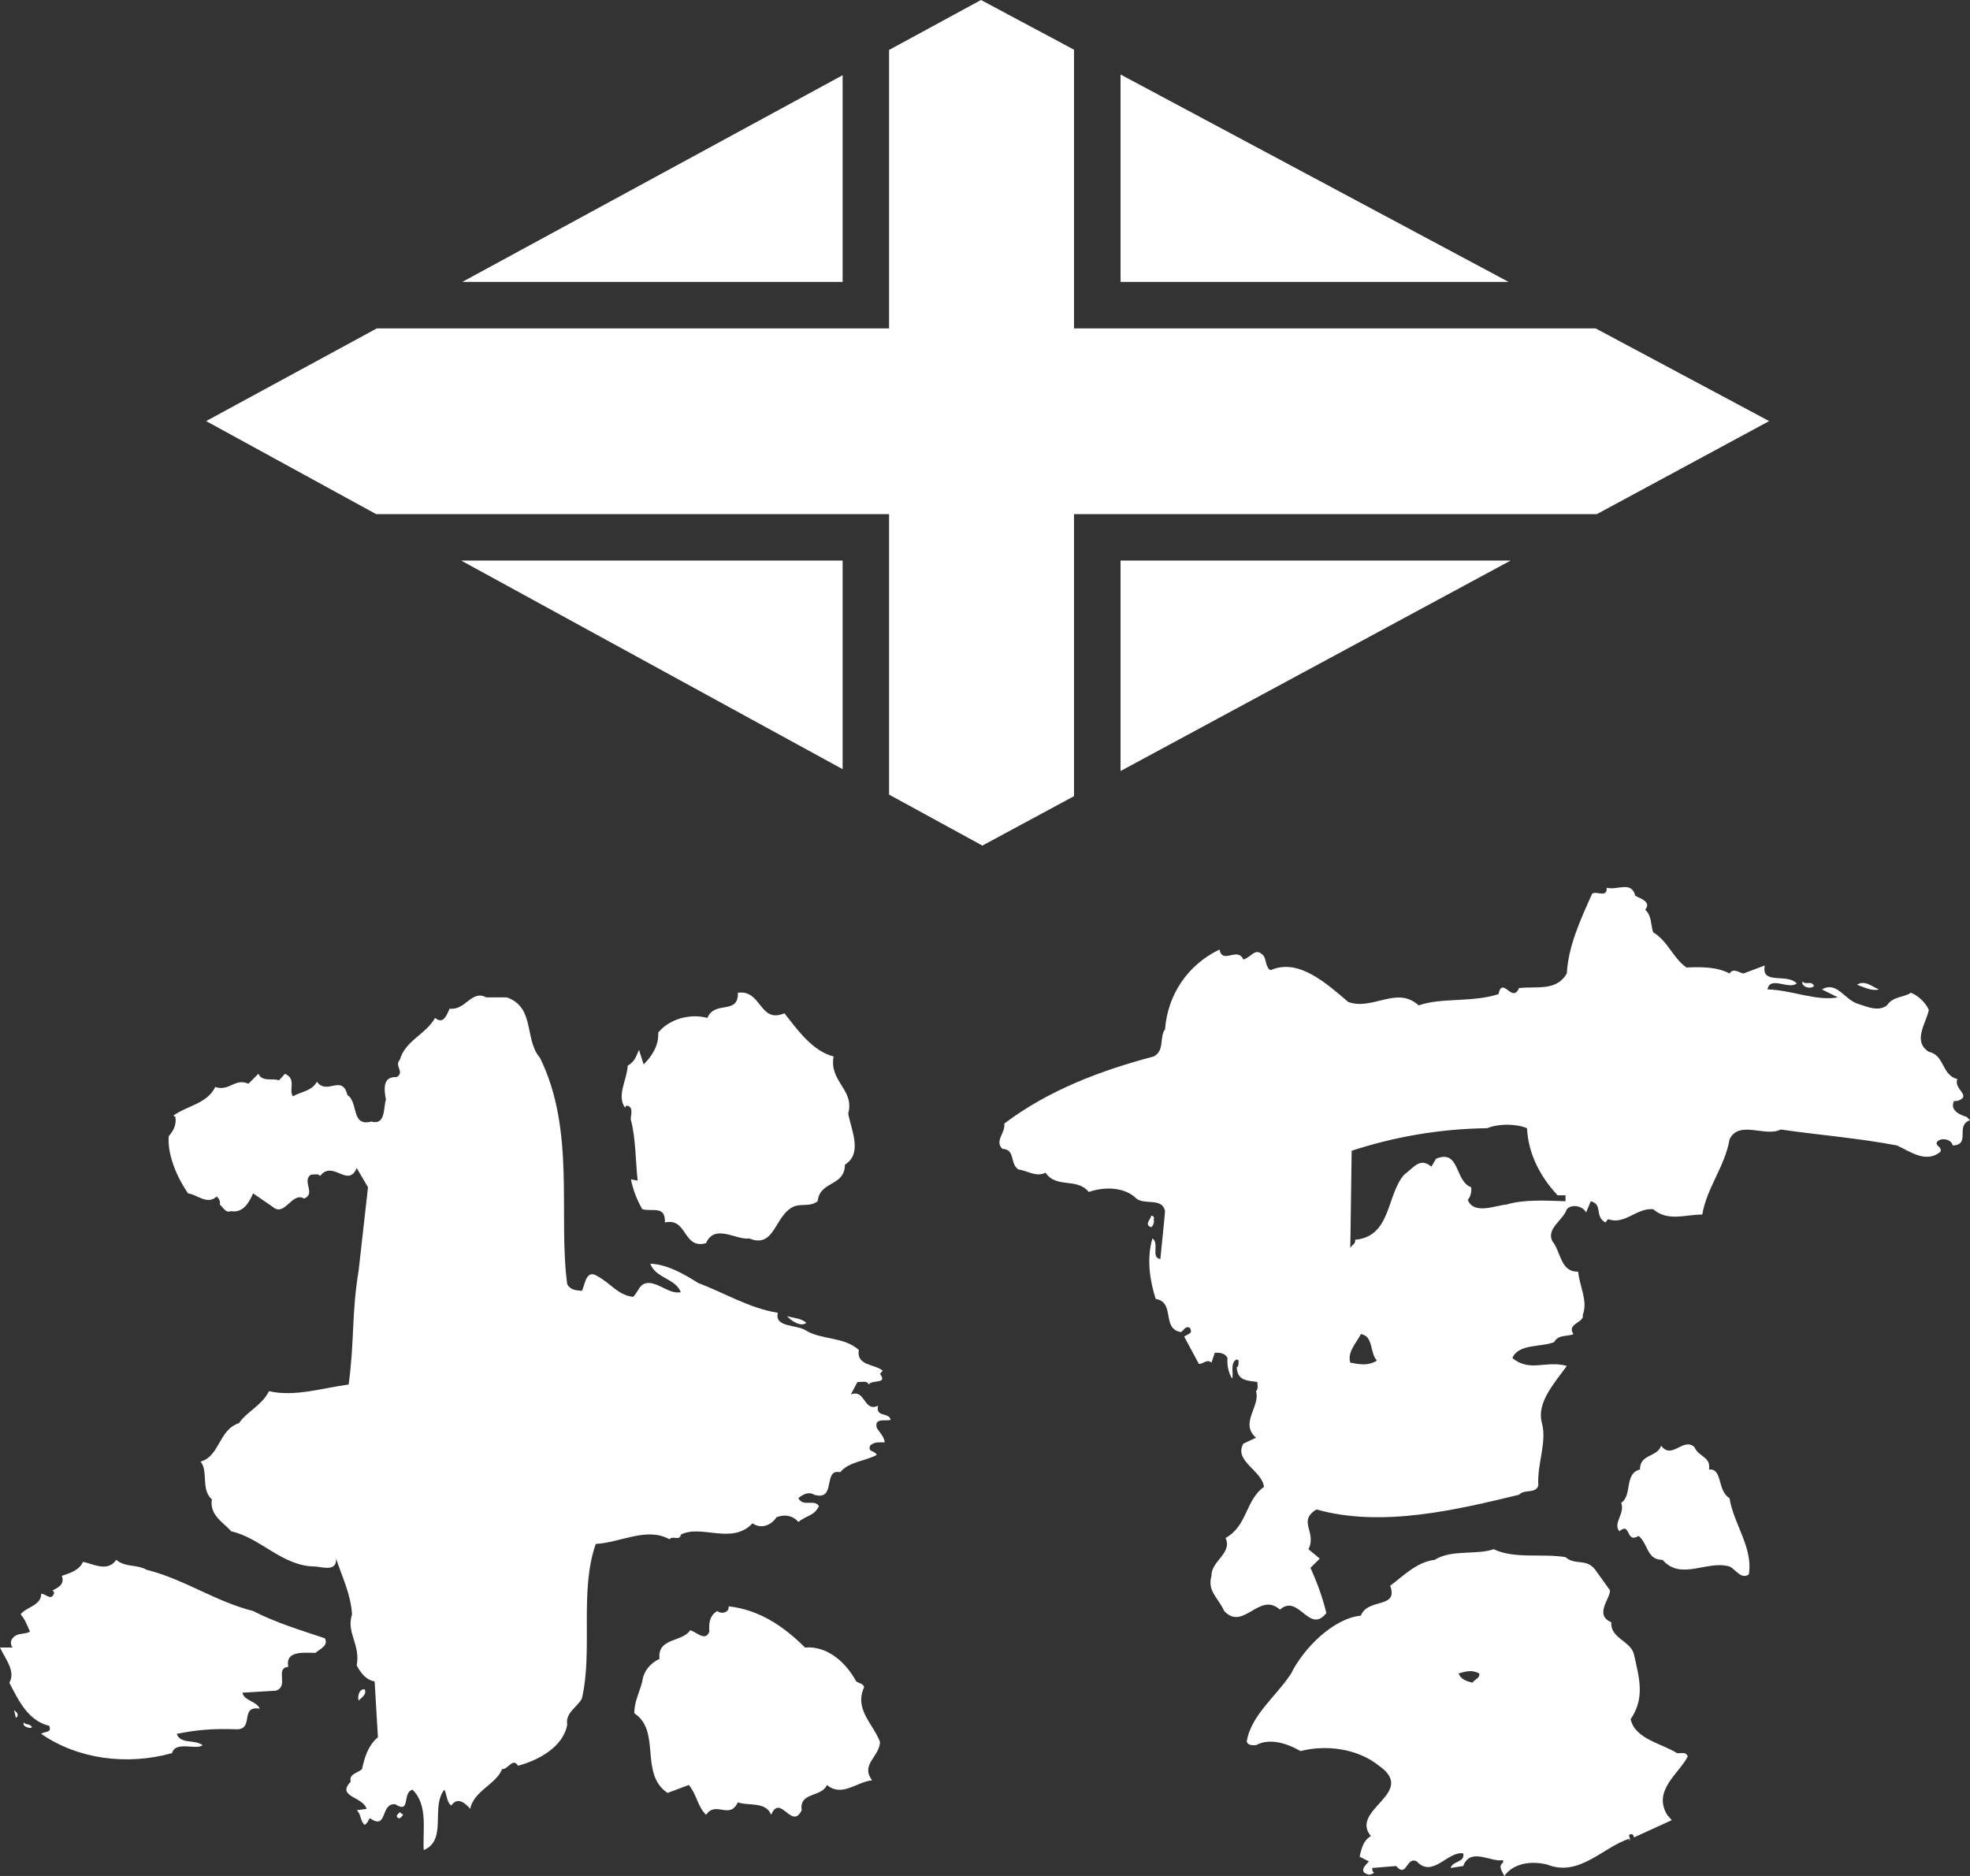
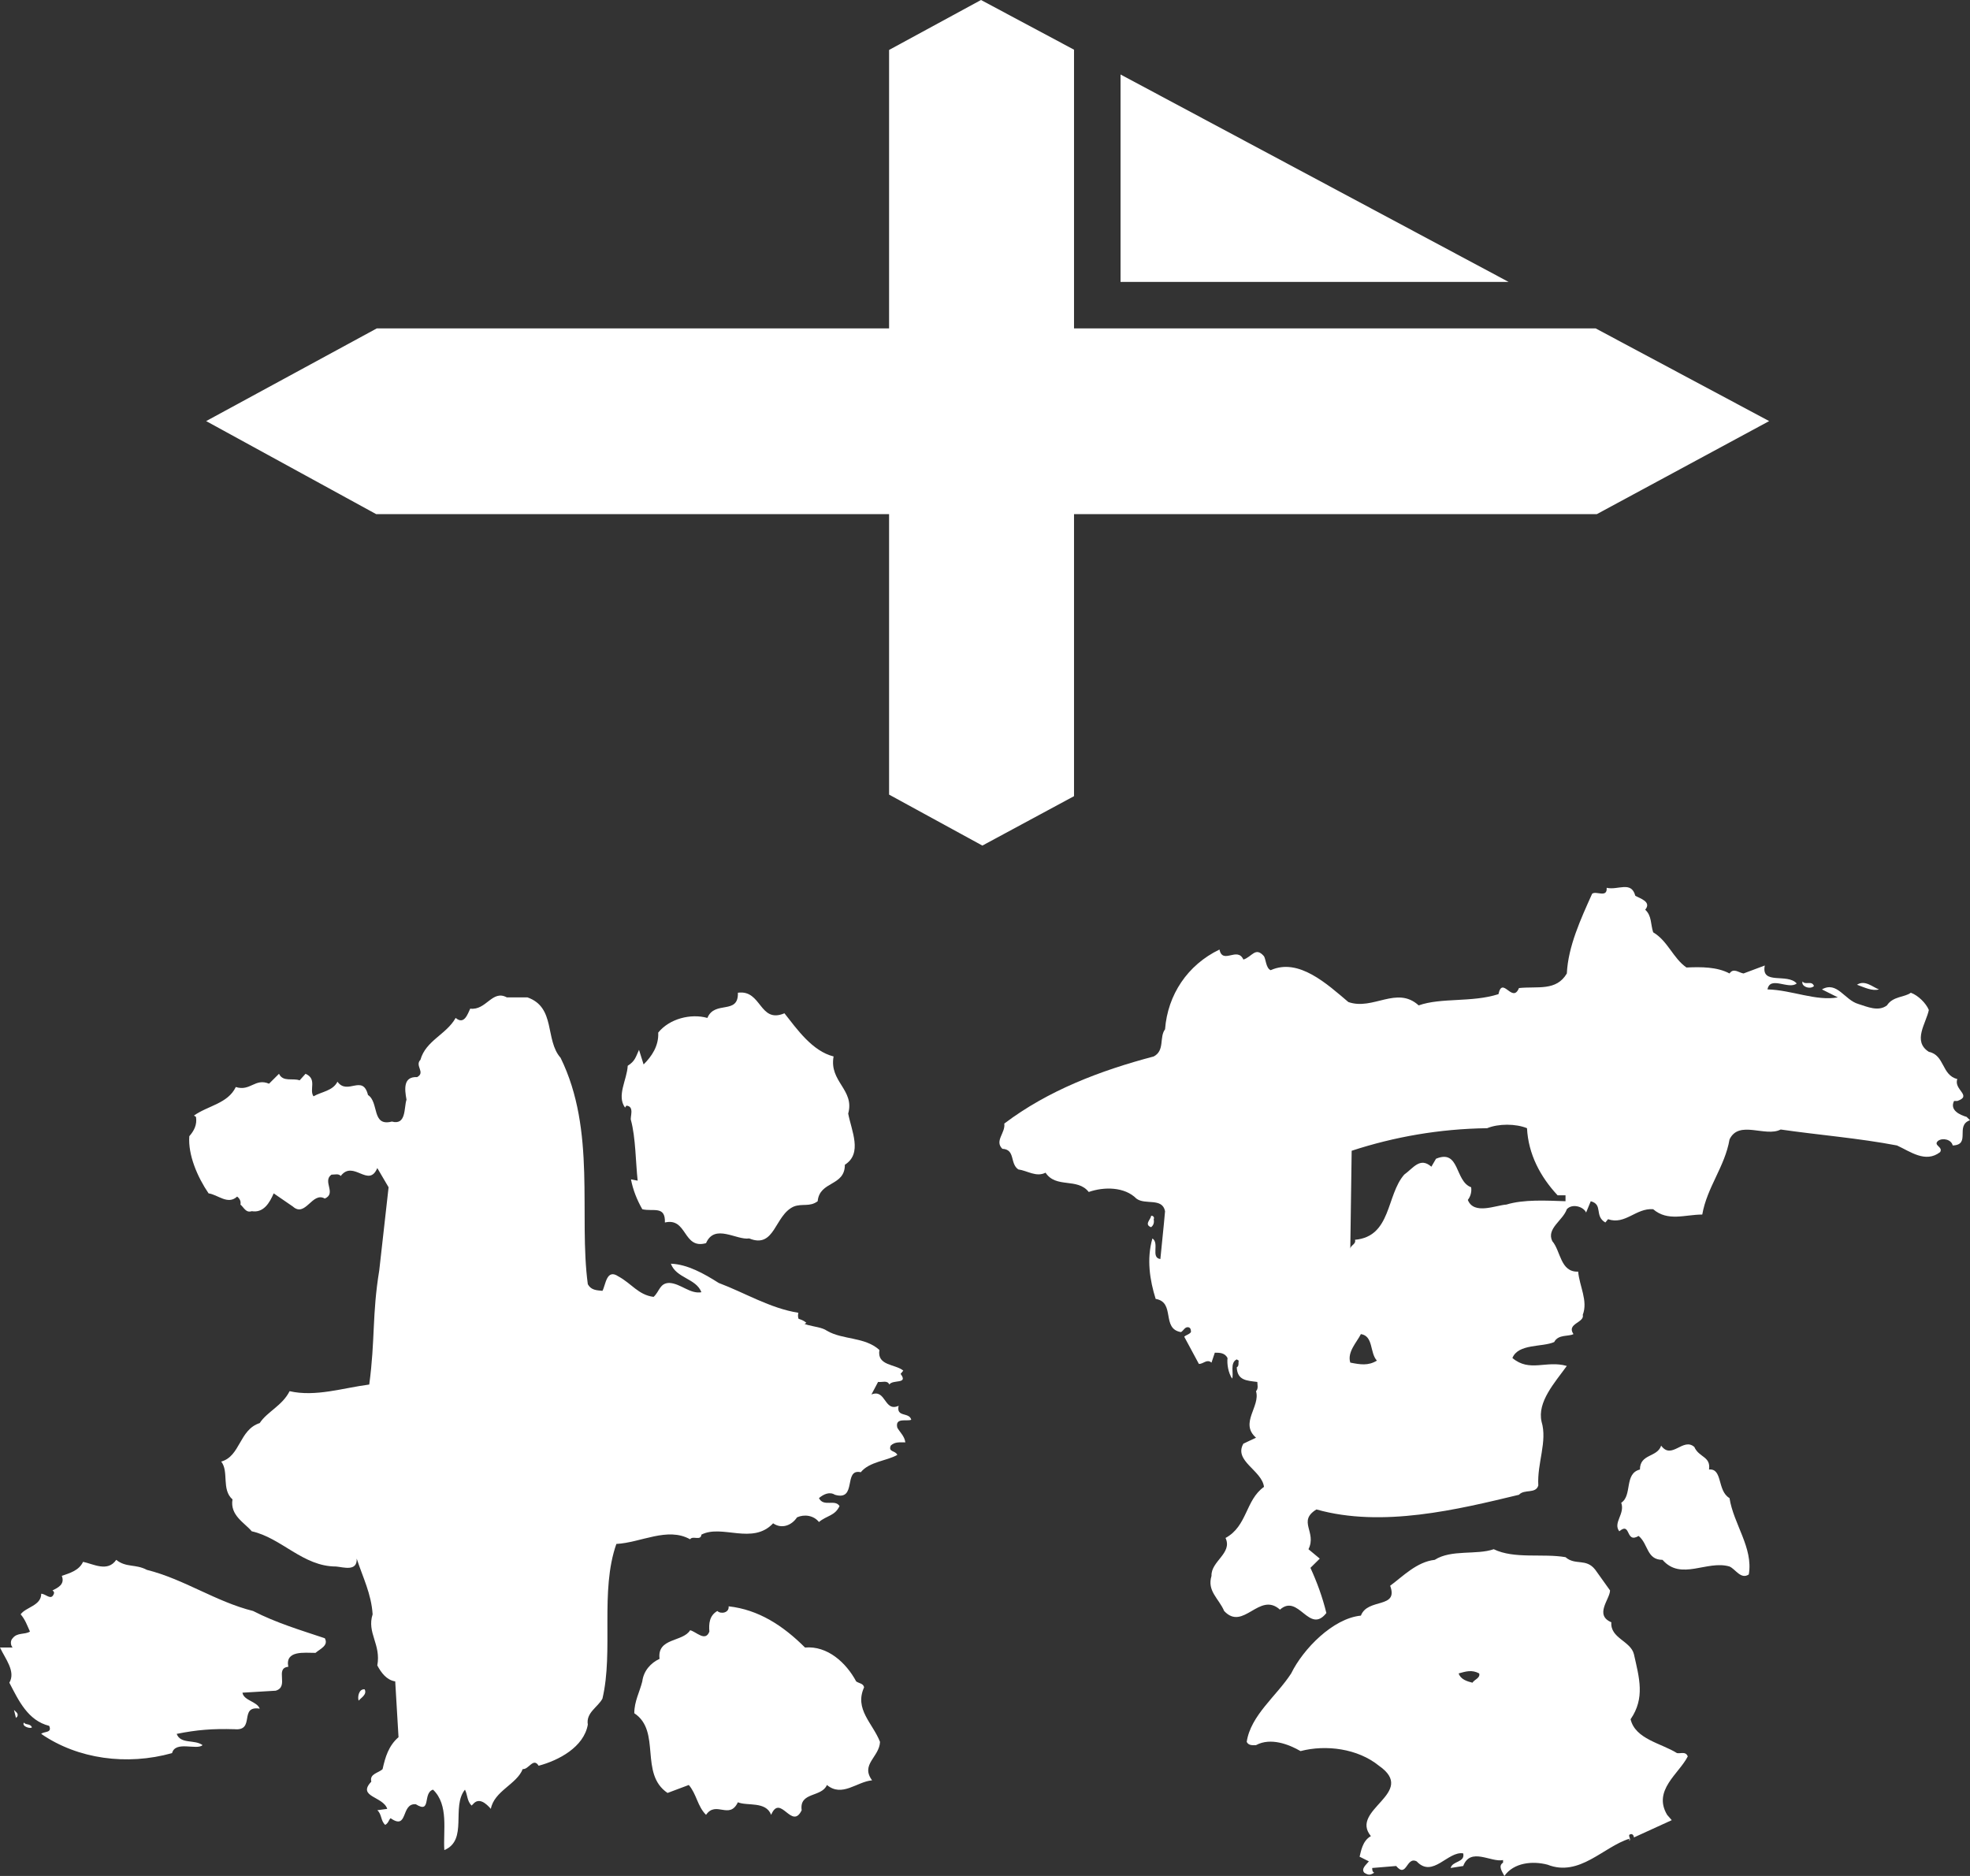
<svg xmlns="http://www.w3.org/2000/svg" id="_もじ" data-name="もじ" viewBox="0 0 210 200">
  <rect x="0" y="0" width="210" height="200" fill="#333333" stroke="none" />
  <defs>
    <style>      .st0 {        fill: #fff;      }    </style>
  </defs>
-   <path class="st0" d="M83.62,108.028c1.344,1.702,2.971,4.036,5.24,4.602-.495,2.691,2.266,3.543,1.557,6.091.349,1.843,1.555,4.251-.355,5.454,0,2.334-2.688,1.697-2.9,3.892-.852.636-1.635.214-2.549.566-2.062.922-1.986,4.531-4.747,3.399-1.345.216-3.681-1.629-4.603.503-2.476.7-1.981-2.767-4.386-2.202.069-1.837-1.276-1.132-2.409-1.415-.563-.988-.992-2.05-1.207-3.185l.713.14c-.212-1.907-.212-4.598-.713-6.441-.138-.287.427-1.488-.49-1.557l-.142.208c-.922-1.269.211-2.969.285-4.46.774-.486.848-.915,1.203-1.697l.49,1.557c.859-.852,1.63-1.978,1.558-3.397,1.203-1.488,3.473-2.057,5.242-1.562.78-1.907,3.328-.281,3.251-2.687,2.552-.355,2.271,3.328,4.963,2.192h0ZM54.023,106.331h-2.195c-1.556-.85-2.196,1.422-3.897,1.202-.276.564-.632,1.77-1.554.99-.994,1.774-3.184,2.411-3.754,4.465-.633.633.571,1.345-.353,1.846-1.485-.08-1.344,1.268-1.132,2.403-.284.844,0,2.761-1.559,2.335-2.192.57-1.345-2.057-2.547-2.833-.562-2.262-2.191.073-3.254-1.418-.497.992-1.697,1.062-2.553,1.561-.493-.709.422-1.84-.848-2.404l-.634.701c-.715-.275-1.771.211-2.196-.701l-1.064,1.059c-1.488-.633-1.986.847-3.541.353-.847,1.77-2.972,1.983-4.463,3.045l.219.139c.136.851-.219,1.491-.713,2.06-.145,1.978.849,4.323,2.054,6.093.991.134,2.056,1.268,3.045.342.279.214.422.498.353.856.355.278.571.914,1.203.702,1.273.212,1.913-.914,2.341-1.9l2.046,1.406c1.349,1.205,2.06-1.629,3.402-.851,1.279-.556-.283-1.84.709-2.549.354,0,.78-.135.989.142,1.348-1.769,2.974,1.349,3.898-.847l1.204,2.05-.994,8.849c-.778,4.746-.421,7.366-1.068,12.181-2.757.355-5.729,1.345-8.49.708-.781,1.557-2.408,2.195-3.184,3.4-2.198.71-2.055,3.54-4.107,4.106.849,1.061,0,2.97,1.204,4.034-.285,1.698,1.277,2.478,2.052,3.398,3.185.709,5.449,3.754,8.992,3.754.778.069,2.266.567,2.197-.842.641,1.977,1.558,3.746,1.696,5.939-.637,1.984.918,3.189.499,5.452.419.776.989,1.557,1.91,1.699l.351,5.947c-1.058.92-1.415,2.125-1.696,3.404-.425.421-1.424.491-1.203,1.338-1.558,1.632,1.272,1.56,1.696,2.902l-1.058.144c.489.423.349,1.136.847,1.564.357-.218.357-.505.568-.715,1.91,1.345,1.062-1.631,2.693-1.485,1.692,1.059.701-1.205,1.832-1.557,1.702,1.627,1.066,4.387,1.205,6.442,2.554-1.065.714-4.605,2.199-6.442.286.568.211,1.205.704,1.696l.147-.139c.64-.779,1.412-.076,1.909.492.354-1.905,2.76-2.616,3.396-4.241.64.069,1.132-1.279,1.697-.357,2.13-.567,4.822-1.982,5.243-4.384-.212-1.279,1.063-1.847,1.559-2.77,1.203-5.096-.286-11.468,1.484-16.492,2.622-.139,5.452-1.846,7.858-.497.289-.426,1.136.211,1.207-.496,2.197-1.129,5.451,1.132,7.645-1.206.921.639,1.984.22,2.549-.637.78-.352,1.773-.214,2.337.498.855-.712,1.699-.642,2.194-1.702-.495-.777-1.693.144-2.194-.847.501-.426,1.137-.71,1.699-.357,2.409.713.853-2.83,2.761-2.403.922-1.135,2.764-1.202,3.895-1.846-.211-.491-.991-.28-.705-.988.424-.427.987-.348,1.557-.348-.07-.645-.571-1.071-.852-1.563-.281-1.136,1.068-.641,1.484-.85-.209-.851-1.626-.216-1.345-1.488-1.556.708-1.339-1.841-2.9-1.203l.71-1.342c.427.069.987-.216,1.199.279.358-.568,2.058,0,1.202-1.134l.286-.349c-.848-.713-2.827-.499-2.545-2.201-1.557-1.415-3.894-1.059-5.59-2.046-.996-.714-3.408-.286-3.05-1.918-3.042-.491-5.663-2.115-8.494-3.183-1.562-.992-3.325-1.986-5.096-2.051.564,1.557,2.69,1.557,3.254,3.042-1.207.212-2.198-.922-3.401-.991-1.057,0-1.057.921-1.698,1.487-1.631-.211-2.333-1.418-3.754-2.186-1.273-.859-1.342.909-1.696,1.543-.634-.066-1.203-.066-1.559-.704-.99-7.362.924-16.353-2.904-24.141-1.691-1.917-.487-5.379-3.538-6.444h0ZM85.959,141.024c-.571-.496-1.346-.496-2.059-.709.424.499,1.488,1.2,2.059.709h0ZM15.65,167.363c-1.203-.641-2.196-.214-3.261-1.064-.91,1.346-2.472.424-3.535.212-.428.922-1.415,1.203-2.266,1.493.357.917-.423,1.267-.992,1.554.07.069.216.148.147.354-.29.781-.853,0-1.349,0,0,1.273-1.628,1.416-2.193,2.193.492.567.704,1.21.993,1.84-.572.356-1.346.07-1.847.712-.282.279-.212.779,0,.989H0c.567,1.21,1.7,2.551.997,3.751.994,1.916,1.983,4.035,4.245,4.6.353.782-.564.569-.85.855,3.894,2.688,9.131,3.397,13.949,2.051.358-1.349,2.622-.285,3.256-.85-.85-.637-2.338-.072-2.762-1.201,2.128-.429,3.828-.569,6.161-.498,2.264.212.43-2.549,2.691-2.191-.286-.781-1.701-.851-1.842-1.703l3.543-.212c1.484-.426-.142-2.407,1.345-2.549-.355-1.772,1.698-1.484,2.9-1.484.495-.43,1.419-.78.993-1.559-2.544-.853-5.17-1.632-7.644-2.906-3.97-.988-7.369-3.397-11.332-4.387h0ZM85.813,175.645c-2.333-2.331-4.954-4.04-8.142-4.392.076.712-.852.851-1.203.497-.85.494-.919,1.346-.85,2.194-.424,1.141-1.418,0-2.05-.141-.781,1.282-3.544.778-3.261,3.052-.918.417-1.701,1.268-1.839,2.4-.282,1.138-.853,2.127-.853,3.396,2.908,1.914.502,6.445,3.545,8.499l2.265-.85c.844.989.915,2.269,1.839,3.183,1.066-1.551,2.484.567,3.393-1.34.992.426,2.984-.141,3.546,1.34.988-2.333,2.198,1.702,3.255-.492-.282-1.98,2.129-1.346,2.691-2.691,1.627,1.345,3.185-.356,4.816-.495-1.268-1.699.776-2.478.844-4.099-.771-1.989-2.76-3.479-1.698-5.814-.07-.426-.562-.426-.844-.636-1.063-1.982-3.05-3.82-5.455-3.61h0ZM38.872,180.103c-.637-.069-.778.854-.637,1.209.209-.286.925-.642.637-1.209h0ZM1.846,183.007c.144-.356-.147-.491-.355-.705l.208.848.147-.142h0ZM3.403,184.142c-.21-.425-.639-.207-.853-.496-.282.427.782.708.853.496h0ZM42.978,193.483l-.355-.281c-.144.142-.562.425-.144.637.22.071.355-.212.498-.357h0Z" />
+   <path class="st0" d="M83.62,108.028c1.344,1.702,2.971,4.036,5.24,4.602-.495,2.691,2.266,3.543,1.557,6.091.349,1.843,1.555,4.251-.355,5.454,0,2.334-2.688,1.697-2.9,3.892-.852.636-1.635.214-2.549.566-2.062.922-1.986,4.531-4.747,3.399-1.345.216-3.681-1.629-4.603.503-2.476.7-1.981-2.767-4.386-2.202.069-1.837-1.276-1.132-2.409-1.415-.563-.988-.992-2.05-1.207-3.185l.713.14c-.212-1.907-.212-4.598-.713-6.441-.138-.287.427-1.488-.49-1.557l-.142.208c-.922-1.269.211-2.969.285-4.46.774-.486.848-.915,1.203-1.697l.49,1.557c.859-.852,1.63-1.978,1.558-3.397,1.203-1.488,3.473-2.057,5.242-1.562.78-1.907,3.328-.281,3.251-2.687,2.552-.355,2.271,3.328,4.963,2.192h0ZM54.023,106.331c-1.556-.85-2.196,1.422-3.897,1.202-.276.564-.632,1.77-1.554.99-.994,1.774-3.184,2.411-3.754,4.465-.633.633.571,1.345-.353,1.846-1.485-.08-1.344,1.268-1.132,2.403-.284.844,0,2.761-1.559,2.335-2.192.57-1.345-2.057-2.547-2.833-.562-2.262-2.191.073-3.254-1.418-.497.992-1.697,1.062-2.553,1.561-.493-.709.422-1.84-.848-2.404l-.634.701c-.715-.275-1.771.211-2.196-.701l-1.064,1.059c-1.488-.633-1.986.847-3.541.353-.847,1.77-2.972,1.983-4.463,3.045l.219.139c.136.851-.219,1.491-.713,2.06-.145,1.978.849,4.323,2.054,6.093.991.134,2.056,1.268,3.045.342.279.214.422.498.353.856.355.278.571.914,1.203.702,1.273.212,1.913-.914,2.341-1.9l2.046,1.406c1.349,1.205,2.06-1.629,3.402-.851,1.279-.556-.283-1.84.709-2.549.354,0,.78-.135.989.142,1.348-1.769,2.974,1.349,3.898-.847l1.204,2.05-.994,8.849c-.778,4.746-.421,7.366-1.068,12.181-2.757.355-5.729,1.345-8.49.708-.781,1.557-2.408,2.195-3.184,3.4-2.198.71-2.055,3.54-4.107,4.106.849,1.061,0,2.97,1.204,4.034-.285,1.698,1.277,2.478,2.052,3.398,3.185.709,5.449,3.754,8.992,3.754.778.069,2.266.567,2.197-.842.641,1.977,1.558,3.746,1.696,5.939-.637,1.984.918,3.189.499,5.452.419.776.989,1.557,1.91,1.699l.351,5.947c-1.058.92-1.415,2.125-1.696,3.404-.425.421-1.424.491-1.203,1.338-1.558,1.632,1.272,1.56,1.696,2.902l-1.058.144c.489.423.349,1.136.847,1.564.357-.218.357-.505.568-.715,1.91,1.345,1.062-1.631,2.693-1.485,1.692,1.059.701-1.205,1.832-1.557,1.702,1.627,1.066,4.387,1.205,6.442,2.554-1.065.714-4.605,2.199-6.442.286.568.211,1.205.704,1.696l.147-.139c.64-.779,1.412-.076,1.909.492.354-1.905,2.76-2.616,3.396-4.241.64.069,1.132-1.279,1.697-.357,2.13-.567,4.822-1.982,5.243-4.384-.212-1.279,1.063-1.847,1.559-2.77,1.203-5.096-.286-11.468,1.484-16.492,2.622-.139,5.452-1.846,7.858-.497.289-.426,1.136.211,1.207-.496,2.197-1.129,5.451,1.132,7.645-1.206.921.639,1.984.22,2.549-.637.78-.352,1.773-.214,2.337.498.855-.712,1.699-.642,2.194-1.702-.495-.777-1.693.144-2.194-.847.501-.426,1.137-.71,1.699-.357,2.409.713.853-2.83,2.761-2.403.922-1.135,2.764-1.202,3.895-1.846-.211-.491-.991-.28-.705-.988.424-.427.987-.348,1.557-.348-.07-.645-.571-1.071-.852-1.563-.281-1.136,1.068-.641,1.484-.85-.209-.851-1.626-.216-1.345-1.488-1.556.708-1.339-1.841-2.9-1.203l.71-1.342c.427.069.987-.216,1.199.279.358-.568,2.058,0,1.202-1.134l.286-.349c-.848-.713-2.827-.499-2.545-2.201-1.557-1.415-3.894-1.059-5.59-2.046-.996-.714-3.408-.286-3.05-1.918-3.042-.491-5.663-2.115-8.494-3.183-1.562-.992-3.325-1.986-5.096-2.051.564,1.557,2.69,1.557,3.254,3.042-1.207.212-2.198-.922-3.401-.991-1.057,0-1.057.921-1.698,1.487-1.631-.211-2.333-1.418-3.754-2.186-1.273-.859-1.342.909-1.696,1.543-.634-.066-1.203-.066-1.559-.704-.99-7.362.924-16.353-2.904-24.141-1.691-1.917-.487-5.379-3.538-6.444h0ZM85.959,141.024c-.571-.496-1.346-.496-2.059-.709.424.499,1.488,1.2,2.059.709h0ZM15.65,167.363c-1.203-.641-2.196-.214-3.261-1.064-.91,1.346-2.472.424-3.535.212-.428.922-1.415,1.203-2.266,1.493.357.917-.423,1.267-.992,1.554.07.069.216.148.147.354-.29.781-.853,0-1.349,0,0,1.273-1.628,1.416-2.193,2.193.492.567.704,1.21.993,1.84-.572.356-1.346.07-1.847.712-.282.279-.212.779,0,.989H0c.567,1.21,1.7,2.551.997,3.751.994,1.916,1.983,4.035,4.245,4.6.353.782-.564.569-.85.855,3.894,2.688,9.131,3.397,13.949,2.051.358-1.349,2.622-.285,3.256-.85-.85-.637-2.338-.072-2.762-1.201,2.128-.429,3.828-.569,6.161-.498,2.264.212.43-2.549,2.691-2.191-.286-.781-1.701-.851-1.842-1.703l3.543-.212c1.484-.426-.142-2.407,1.345-2.549-.355-1.772,1.698-1.484,2.9-1.484.495-.43,1.419-.78.993-1.559-2.544-.853-5.17-1.632-7.644-2.906-3.97-.988-7.369-3.397-11.332-4.387h0ZM85.813,175.645c-2.333-2.331-4.954-4.04-8.142-4.392.076.712-.852.851-1.203.497-.85.494-.919,1.346-.85,2.194-.424,1.141-1.418,0-2.05-.141-.781,1.282-3.544.778-3.261,3.052-.918.417-1.701,1.268-1.839,2.4-.282,1.138-.853,2.127-.853,3.396,2.908,1.914.502,6.445,3.545,8.499l2.265-.85c.844.989.915,2.269,1.839,3.183,1.066-1.551,2.484.567,3.393-1.34.992.426,2.984-.141,3.546,1.34.988-2.333,2.198,1.702,3.255-.492-.282-1.98,2.129-1.346,2.691-2.691,1.627,1.345,3.185-.356,4.816-.495-1.268-1.699.776-2.478.844-4.099-.771-1.989-2.76-3.479-1.698-5.814-.07-.426-.562-.426-.844-.636-1.063-1.982-3.05-3.82-5.455-3.61h0ZM38.872,180.103c-.637-.069-.778.854-.637,1.209.209-.286.925-.642.637-1.209h0ZM1.846,183.007c.144-.356-.147-.491-.355-.705l.208.848.147-.142h0ZM3.403,184.142c-.21-.425-.639-.207-.853-.496-.282.427.782.708.853.496h0ZM42.978,193.483l-.355-.281c-.144.142-.562.425-.144.637.22.071.355-.212.498-.357h0Z" />
  <path class="st0" d="M193.367,105.126c-.431.424-1.426,0-1.21-.49.276.423.992-.143,1.21.49h0ZM200.295,105.481c-.63-.214-1.486-1.057-2.341-.496.785.283,1.642.708,2.341.496h0ZM122.981,129.981c.138-.215-.138-.426-.278-.354,0,.354-.779.915,0,1.207.278-.216.347-.503.278-.853h0ZM182.18,156.668c.207-1.413-1.078-1.273-1.564-2.403-1.199-1.063-2.409,1.415-3.538-.142-.423,1.273-2.263.849-2.263,2.546-1.706.427-.787,2.76-1.993,3.543.427,1.204-.908,2.123-.209,3.042,1.275-1.064.636,1.349,2.062.496,1.046.853.839,2.549,2.55,2.549,1.974,2.268,4.737,0,7.14.709.643.281,1.212,1.415,2.054.848.494-2.83-1.626-5.376-2.054-8.14-1.339-.779-.708-3.187-2.185-3.048h0ZM179.913,187.257c-.928,1.84-3.758,3.611-2.198,6.227l.492.567-4.034,1.843c0-.141-.069-.286-.216-.355-.632,0,0,.494-.276.717v-.223c-2.761.855-5.313,4.106-8.715,2.764-1.618-.428-3.605-.214-4.601,1.203-.209-.427-.714-1.064-.14-1.417v-.279c-1.279.279-3.473-1.415-4.247.633l-1.346.212c.218-.78,1.553-.566,1.346-1.556-1.631-.284-3.249,2.691-4.961.851-1.117-.567-1.048,1.84-2.189.493l-2.552.212c0,.146,0,.424.216.499-.423.279-.641.279-1.066,0-.356-.424.211-.851.496-1.205l-.99-.497c.138-.492.278-1.69,1.204-2.194-2.334-2.83,5.022-4.602.859-7.503-2.269-1.843-5.669-2.268-8.359-1.562-1.212-.706-3.186-1.485-4.748-.634-.349,0-.774.069-.99-.347.425-2.842,3.186-4.891,4.741-7.3,1.281-2.622,4.465-5.874,7.431-6.162.714-1.909,4.044-.702,3.119-3.185,1.348-.988,2.828-2.549,4.75-2.761,1.764-1.134,4.463-.493,6.29-1.134,2.202,1.07,5.24.428,7.654.849,1.055.922,2.194.07,3.177,1.349l1.568,2.195c0,.917-1.708,2.616.14,3.396-.14,1.702,2.051,1.981,2.405,3.4.574,2.544,1.202,4.672-.354,6.939.5,2.123,3.259,2.552,4.948,3.61.431.07.928-.216,1.146.354h0ZM156.961,179.396c.218-.351.858-.498.718-.99-.787-.422-1.426-.21-2.189,0,.207.639.908.849,1.471.99h0ZM209.638,119.073l.362.357c-1.629.568.144,2.616-1.842,2.691-.142-.641-1.066-.848-1.557-.496-.574.496.569.635.214,1.204-1.557,1.206-3.192-.069-4.597-.708-4.049-.777-8.503-1.134-12.399-1.702-1.627.854-4.455-1.059-5.453,1.061-.498,2.905-2.403,5.098-2.906,8.005-1.831,0-3.671.777-5.235-.569-1.836-.144-2.975,1.702-4.81,1.065l-.285.351c-1.21-.704-.209-1.907-1.557-2.265l-.496,1.204c-.276-.637-1.486-.989-2.056-.354-.414,1.204-2.194,2.057-1.551,3.4.917,1.064.848,3.325,2.761,3.256.138,1.557,1.064,3.113.492,4.601.216.851-1.771.921-.994,2.057-.498.278-1.627,0-2.051.847-1.277.567-3.831.149-4.457,1.702,1.844,1.556,3.607.216,5.8.847-1.275,1.773-3.175,3.827-2.69,5.946.636,2.125-.485,4.391-.349,6.8-.278.919-1.488.352-2.062.988-6.497,1.564-14.573,3.543-21.59,1.564-2.049,1.266.071,2.401-.848,4.242l1.204,1.001-.994.984c.71,1.554,1.281,3.114,1.698,4.816-1.84,2.335-2.962-2.127-4.946-.36-2.202-1.978-3.9,2.339-5.949.146-.572-1.345-1.844-2.124-1.35-3.747-.069-1.563,2.265-2.411,1.495-4.041,2.336-1.269,2.114-4.035,4.101-5.447-.222-1.772-3.259-2.761-2.196-4.609l1.346-.635c-1.777-1.556.489-3.329,0-4.956.278-.284.138-.708.138-.987-1.128-.147-2.125-.147-2.192-1.557.276-.147.144-.503.214-.713l-.214-.134c-.774.344-.287,1.62-.498,2.045-.414-.635-.557-1.559-.485-2.192-.289-.569-.861-.569-1.355-.569l-.354,1.06c-.494-.424-.846.142-1.342.142l-1.564-2.904c.214-.209.498-.209.716-.493,0-.138,0-.424-.218-.499-.423-.133-.569.361-.848.499-2.127-.354-.559-3.184-2.696-3.538-.623-1.983-.981-4.252-.347-6.446.779.503-.207,2.054.848,2.195.138-1.484.354-3.392.5-5.099-.293-1.484-2.12-.632-3.054-1.345-1.264-1.273-3.462-1.273-5.082-.706-1.217-1.551-3.477-.352-4.603-2.055-1.001.504-1.926-.213-2.906-.35-.925-.636-.283-2.125-1.702-2.198-.859-.848.352-1.698.209-2.688,4.677-3.541,10.268-5.663,15.928-7.155,1.21-.636.569-2.048,1.21-2.9.278-3.674,2.399-6.866,5.798-8.498.356,1.632,1.911-.349,2.552,1.066.928-.285,1.279-1.415,2.196-.354.209.354.209,1.271.712,1.488,2.977-1.346,6.023,1.484,8.281,3.394,2.623.927,5.166-1.767,7.496.358,2.414-.853,5.667-.289,8.505-1.197.425-1.992,1.488,1.051,2.187-.651,1.991-.21,3.973.356,5.102-1.555.14-2.899,1.486-5.802,2.694-8.495.418-.355,1.629.495,1.553-.638,1.208.284,2.621-.776,3.052.851.496.283,1.767.634,1.055,1.486.712.637.565,1.557.85,2.408,1.564.922,2.12,2.761,3.548,3.751,1.618-.07,3.253-.07,4.592.636.427-.636.999-.069,1.493,0l2.265-.849c-.425,2.127,2.399.78,3.402,1.914-.856.703-2.832-.852-3.115.634,2.619.069,5.166,1.274,7.5.85l-1.696-.85c1.62-.918,2.407,1.134,3.887,1.557.925.285,2.125.851,3.046.146.641-.991,1.909-.853,2.543-1.348.789.285,1.633,1.132,1.92,1.841-.287,1.415-1.773,3.325,0,4.46,1.706.353,1.344,2.479,3.037,2.905-.421,1.131,1.637,1.771,0,2.335h-.349c-.49.999.636,1.488,1.339,1.697h0ZM143.939,145.269c1.064.211,1.911.356,2.837-.21-.779-.85-.354-2.62-1.706-2.829-.416.847-1.486,1.91-1.131,3.039h0ZM166.882,128.066v-.634h-.844c-1.846-1.976-3.121-4.392-3.261-7.153-1.208-.494-3.046-.494-4.245,0-5.108.071-9.92.925-14.446,2.406l-.147,10.478c0-.422.645-.496.503-.987,3.885-.355,3.322-4.744,5.242-6.944.979-.704,1.689-1.908,2.899-.848l.494-.849c2.556-1.064,1.982,2.405,3.747,3.042.069.497-.071.989-.356,1.349.641,1.626,2.977.566,4.111.496,1.836-.566,4.247-.427,6.303-.358h0Z" />
  <g>
-     <polygon class="st0" points="89.825 82.005 89.825 59.763 49.16 59.763 89.825 82.005 89.825 82.005" />
    <polygon class="st0" points="119.449 7.942 119.449 30.058 160.82 30.058 119.449 7.942 119.449 7.942" />
-     <polygon class="st0" points="89.825 30.058 89.825 8.018 49.277 30.058 89.825 30.058 89.825 30.058" />
-     <polygon class="st0" points="119.449 59.763 119.449 82.2 161.029 59.763 119.449 59.763 119.449 59.763" />
    <polygon class="st0" points="114.49 57.285 114.49 54.812 116.966 54.812 170.223 54.812 188.591 44.893 170.098 35.014 116.966 35.014 114.49 35.014 114.49 32.536 114.49 5.298 104.574 0 94.775 5.325 94.775 32.536 94.775 35.014 92.308 35.014 40.161 35.014 21.975 44.893 40.097 54.812 92.308 54.812 94.775 54.812 94.775 57.285 94.775 84.715 104.72 90.149 114.49 84.88 114.49 57.285 114.49 57.285" />
  </g>
</svg>